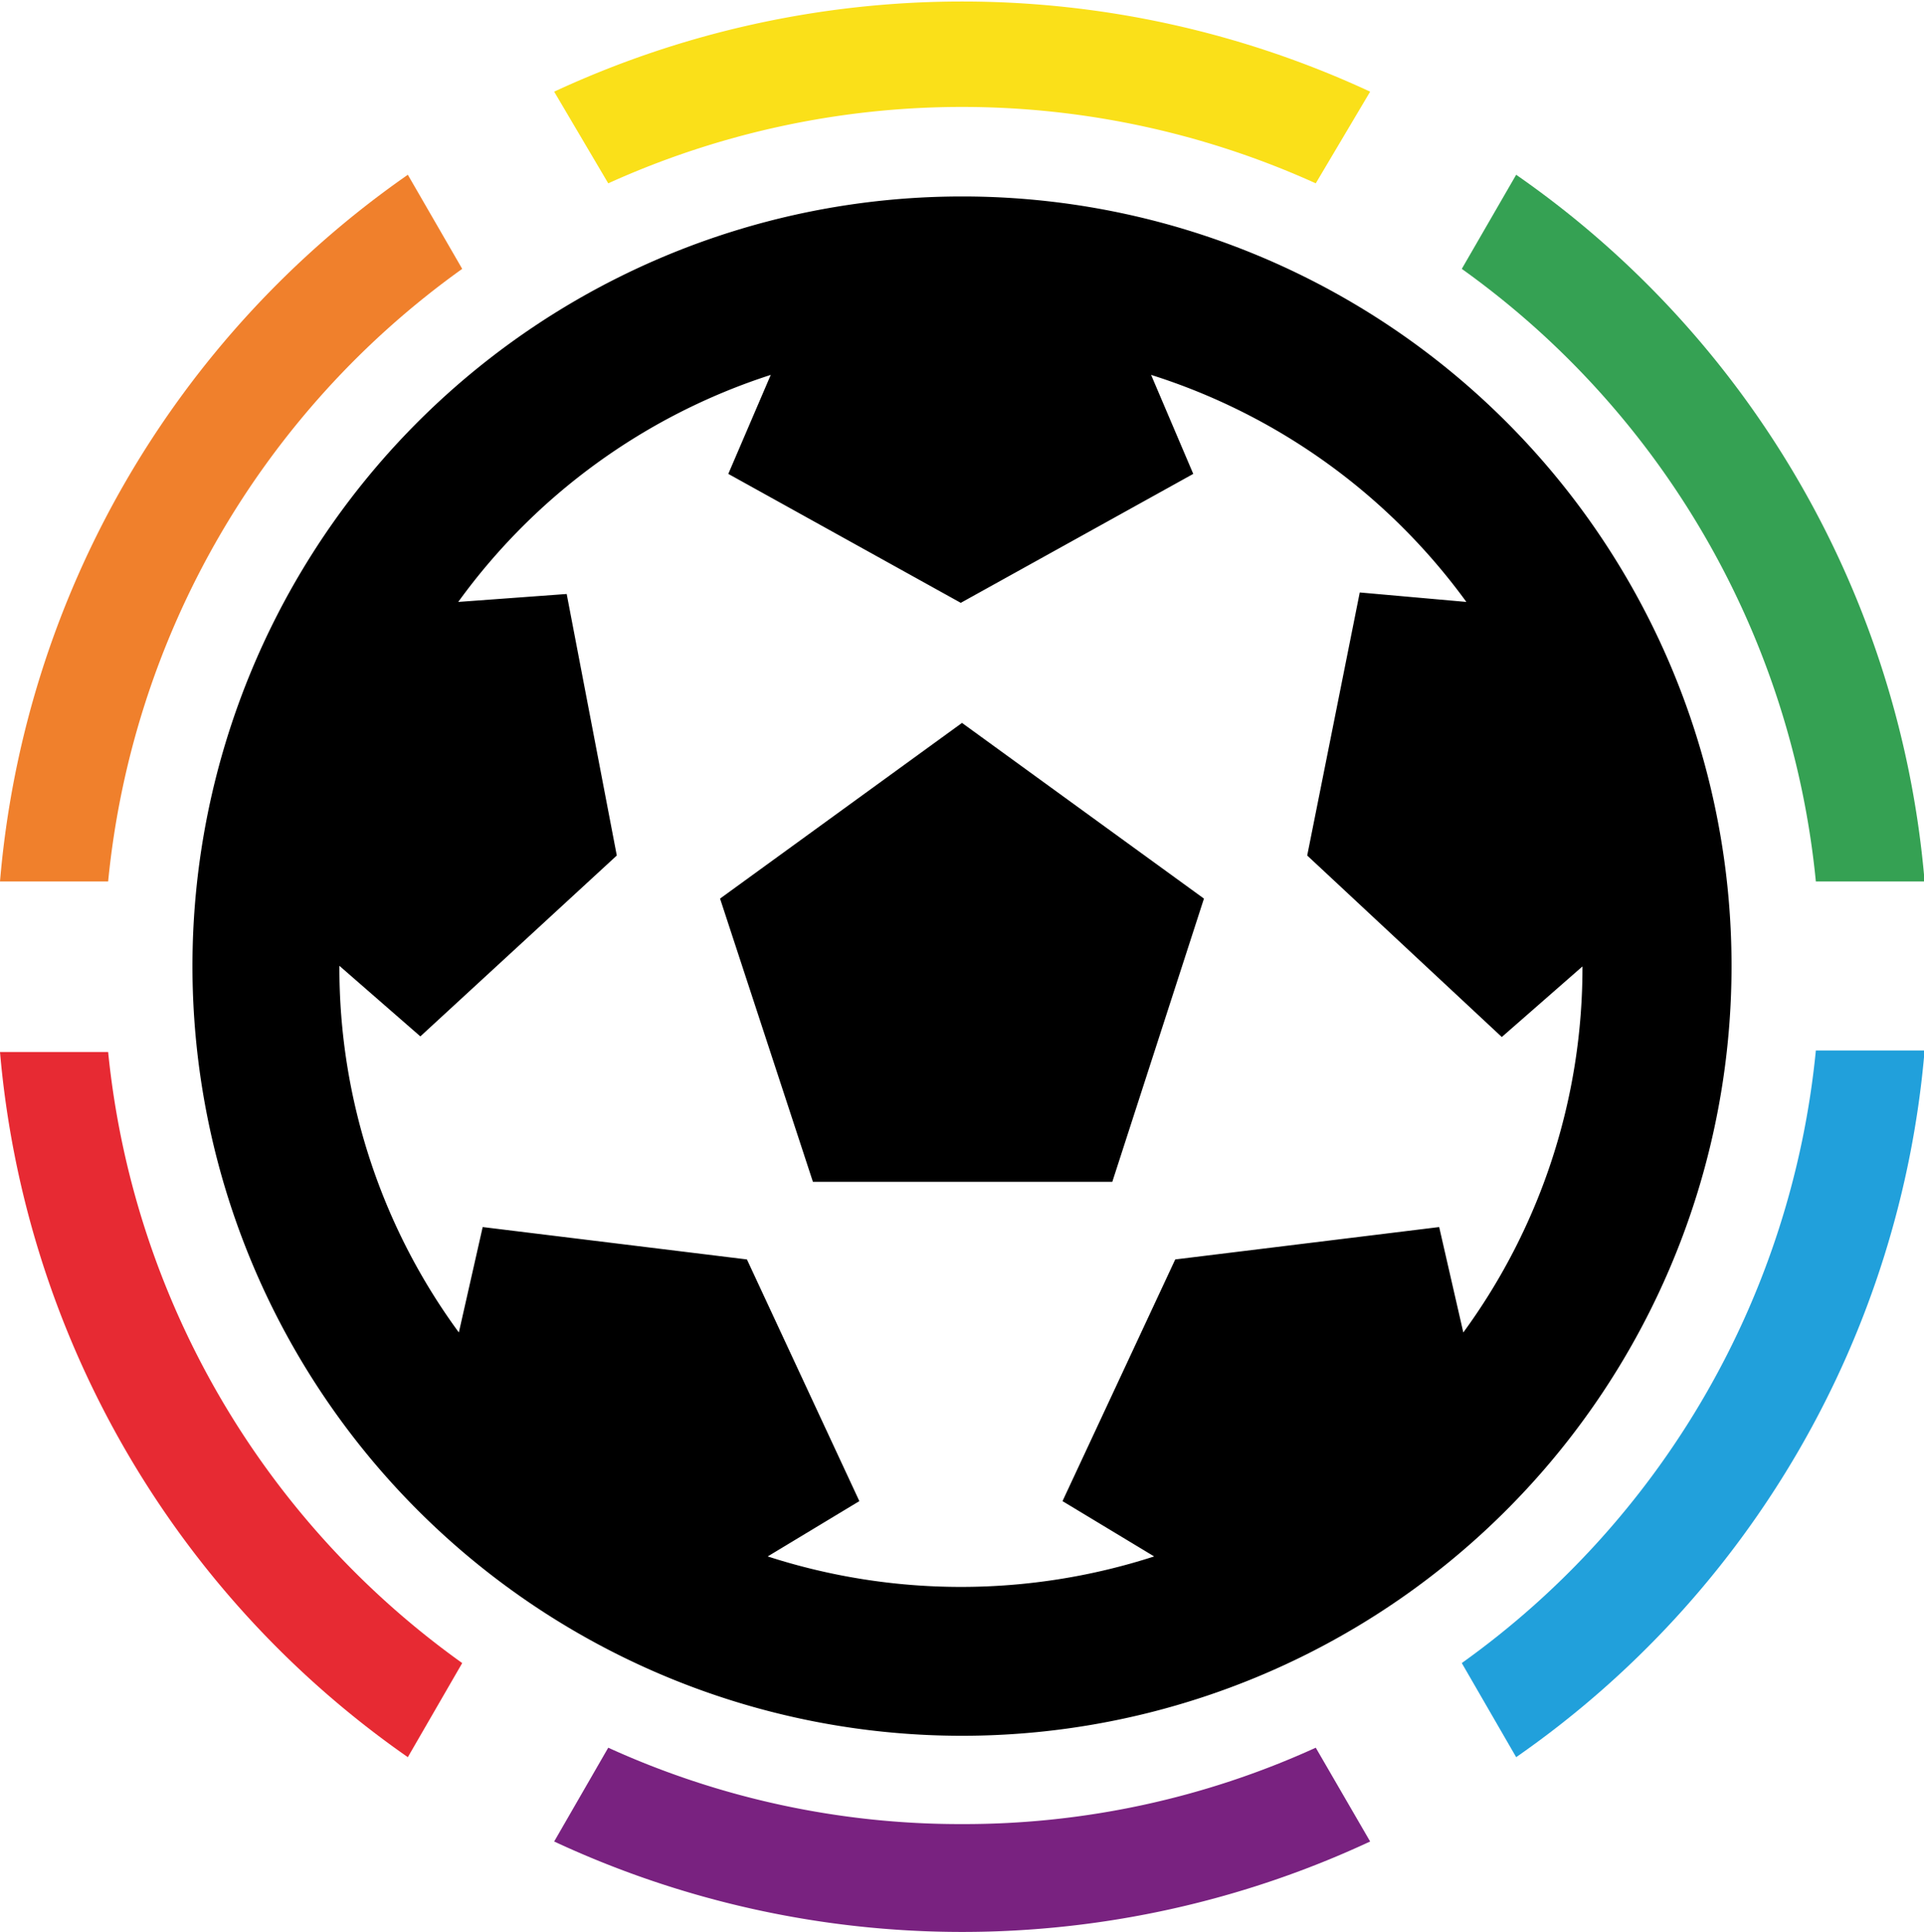
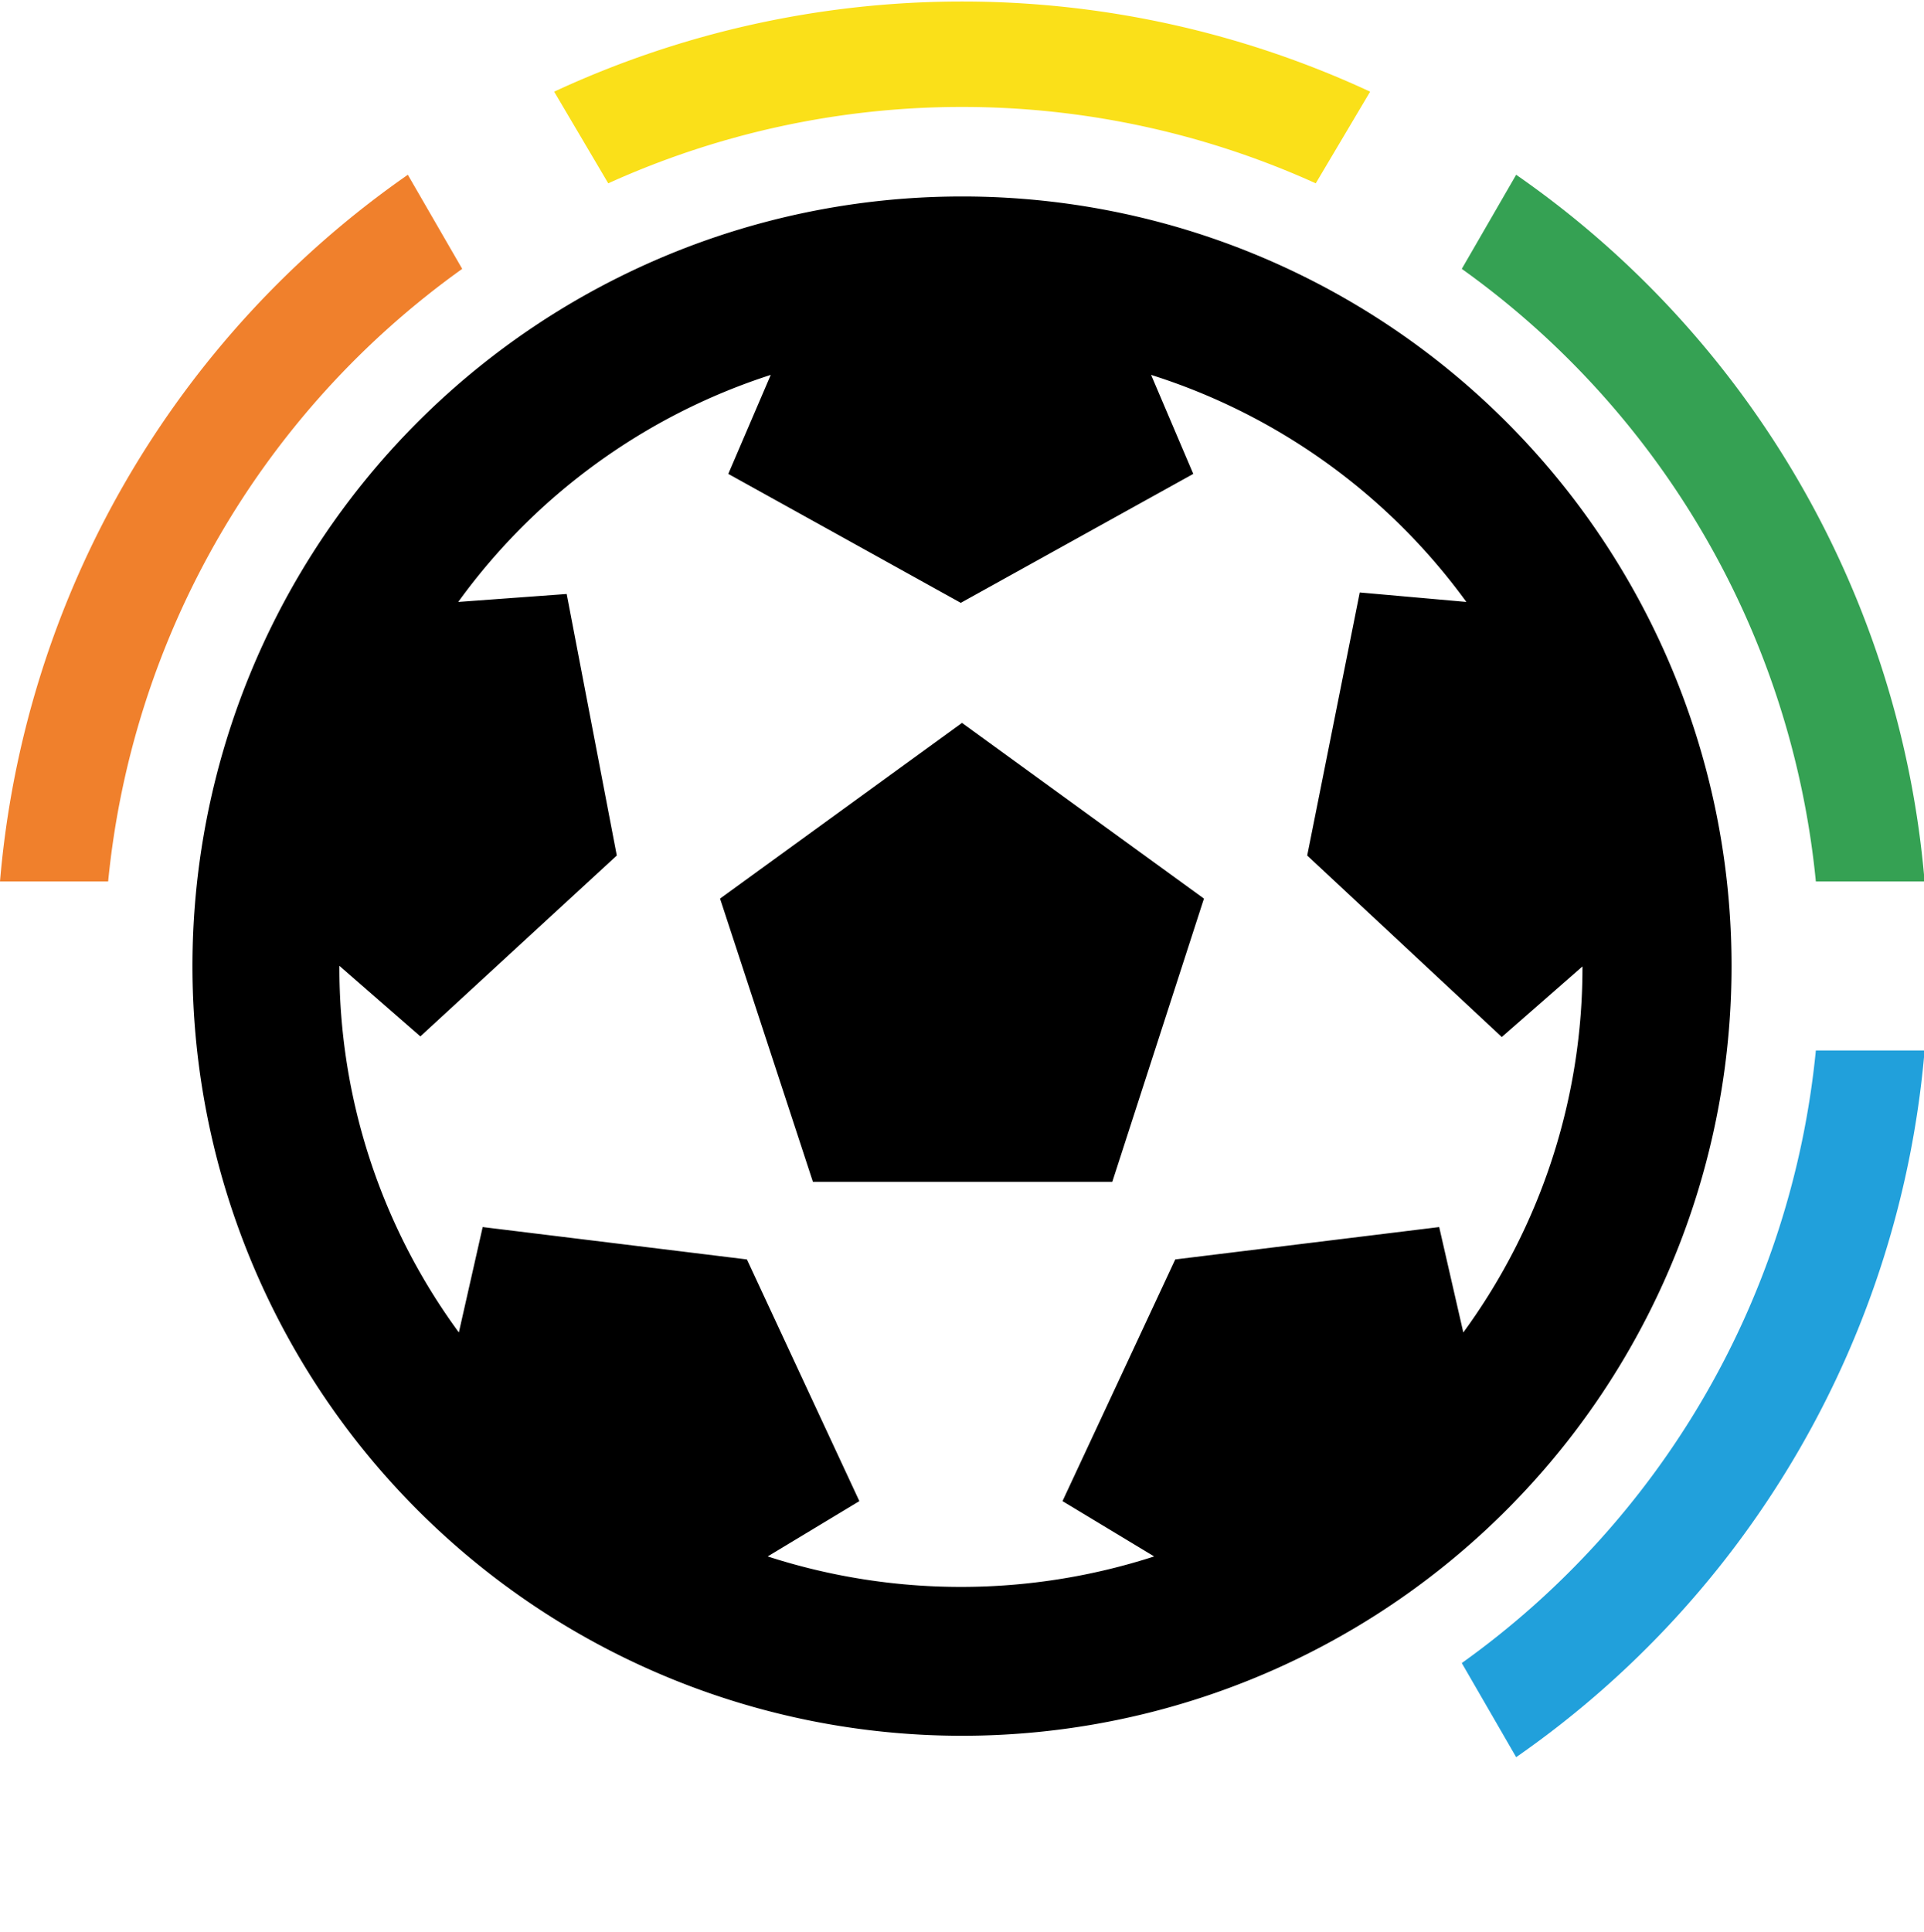
<svg xmlns="http://www.w3.org/2000/svg" viewBox="0 0 62.98 63.23">
  <defs>
    <style>.cls-1{fill:none;}.cls-2{fill:#f0802c;}.cls-3{fill:#e72a33;}.cls-4{fill:#792280;}.cls-5{fill:#21a0db;}.cls-6{fill:#35a153;}.cls-7{fill:#fae019;}</style>
  </defs>
  <g id="Layer_2" data-name="Layer 2">
    <g id="Text">
-       <path class="cls-1" d="M42.79,28l1.67-8.56L48,19.7a20.33,20.33,0,0,0-10.23-7.43l1.38,3.24-7.61,4.22-7.61-4.22,1.39-3.24A20.33,20.33,0,0,0,15,19.7l3.51-.31L20.19,28l-6.36,5.94-2.65-2.31v0a20.16,20.16,0,0,0,3.91,12l.78-3.45,8.65,1.06,3.68,7.91-3,1.81a20.55,20.55,0,0,0,12.65,0l-3-1.81,3.69-7.91,8.64-1.06.79,3.45a20.22,20.22,0,0,0,3.9-12v0l-2.64,2.31ZM36.4,38.68H26.61l-3-9.28,7.92-5.74,7.92,5.74Z" />
      <path d="M31.49,6.43A25.19,25.19,0,1,0,56.68,31.61,25.18,25.18,0,0,0,31.49,6.43ZM51.8,31.61a20.22,20.22,0,0,1-3.9,12l-.79-3.45-8.64,1.06-3.69,7.91,3,1.81a20.55,20.55,0,0,1-12.65,0l3-1.81-3.68-7.91-8.65-1.06-.78,3.45a20.16,20.16,0,0,1-3.91-12v0l2.65,2.31L20.19,28l-1.64-8.56L15,19.7a20.33,20.33,0,0,1,10.23-7.43l-1.39,3.24,7.61,4.22,7.61-4.22-1.38-3.24A20.33,20.33,0,0,1,48,19.7l-3.49-.31L42.79,28l6.37,5.94,2.64-2.31Z" />
      <polygon points="23.57 29.41 26.61 38.68 36.41 38.68 39.41 29.41 31.49 23.66 23.57 29.41" />
      <path class="cls-2" d="M15.13,8.8,13.35,5.72A31.39,31.39,0,0,0,0,28.85H3.54A28,28,0,0,1,15.13,8.8Z" />
-       <path class="cls-3" d="M13.35,57.51l1.78-3.08a28,28,0,0,1-11.59-20H0A31.43,31.43,0,0,0,13.35,57.51Z" />
-       <path class="cls-4" d="M31.49,59.7a27.79,27.79,0,0,1-11.58-2.5l-1.77,3.07a31.61,31.61,0,0,0,26.71,0L43.07,57.2A27.76,27.76,0,0,1,31.49,59.7Z" />
      <path class="cls-5" d="M47.85,54.43l1.78,3.08A31.4,31.4,0,0,0,63,34.38H59.44A28,28,0,0,1,47.85,54.43Z" />
      <path class="cls-6" d="M59.44,28.85H63A31.36,31.36,0,0,0,49.63,5.72L47.85,8.8A28,28,0,0,1,59.44,28.85Z" />
      <path class="cls-7" d="M18.14,3,19.91,6A28.07,28.07,0,0,1,43.07,6L44.85,3A31.7,31.7,0,0,0,18.14,3Z" />
    </g>
  </g>
</svg>